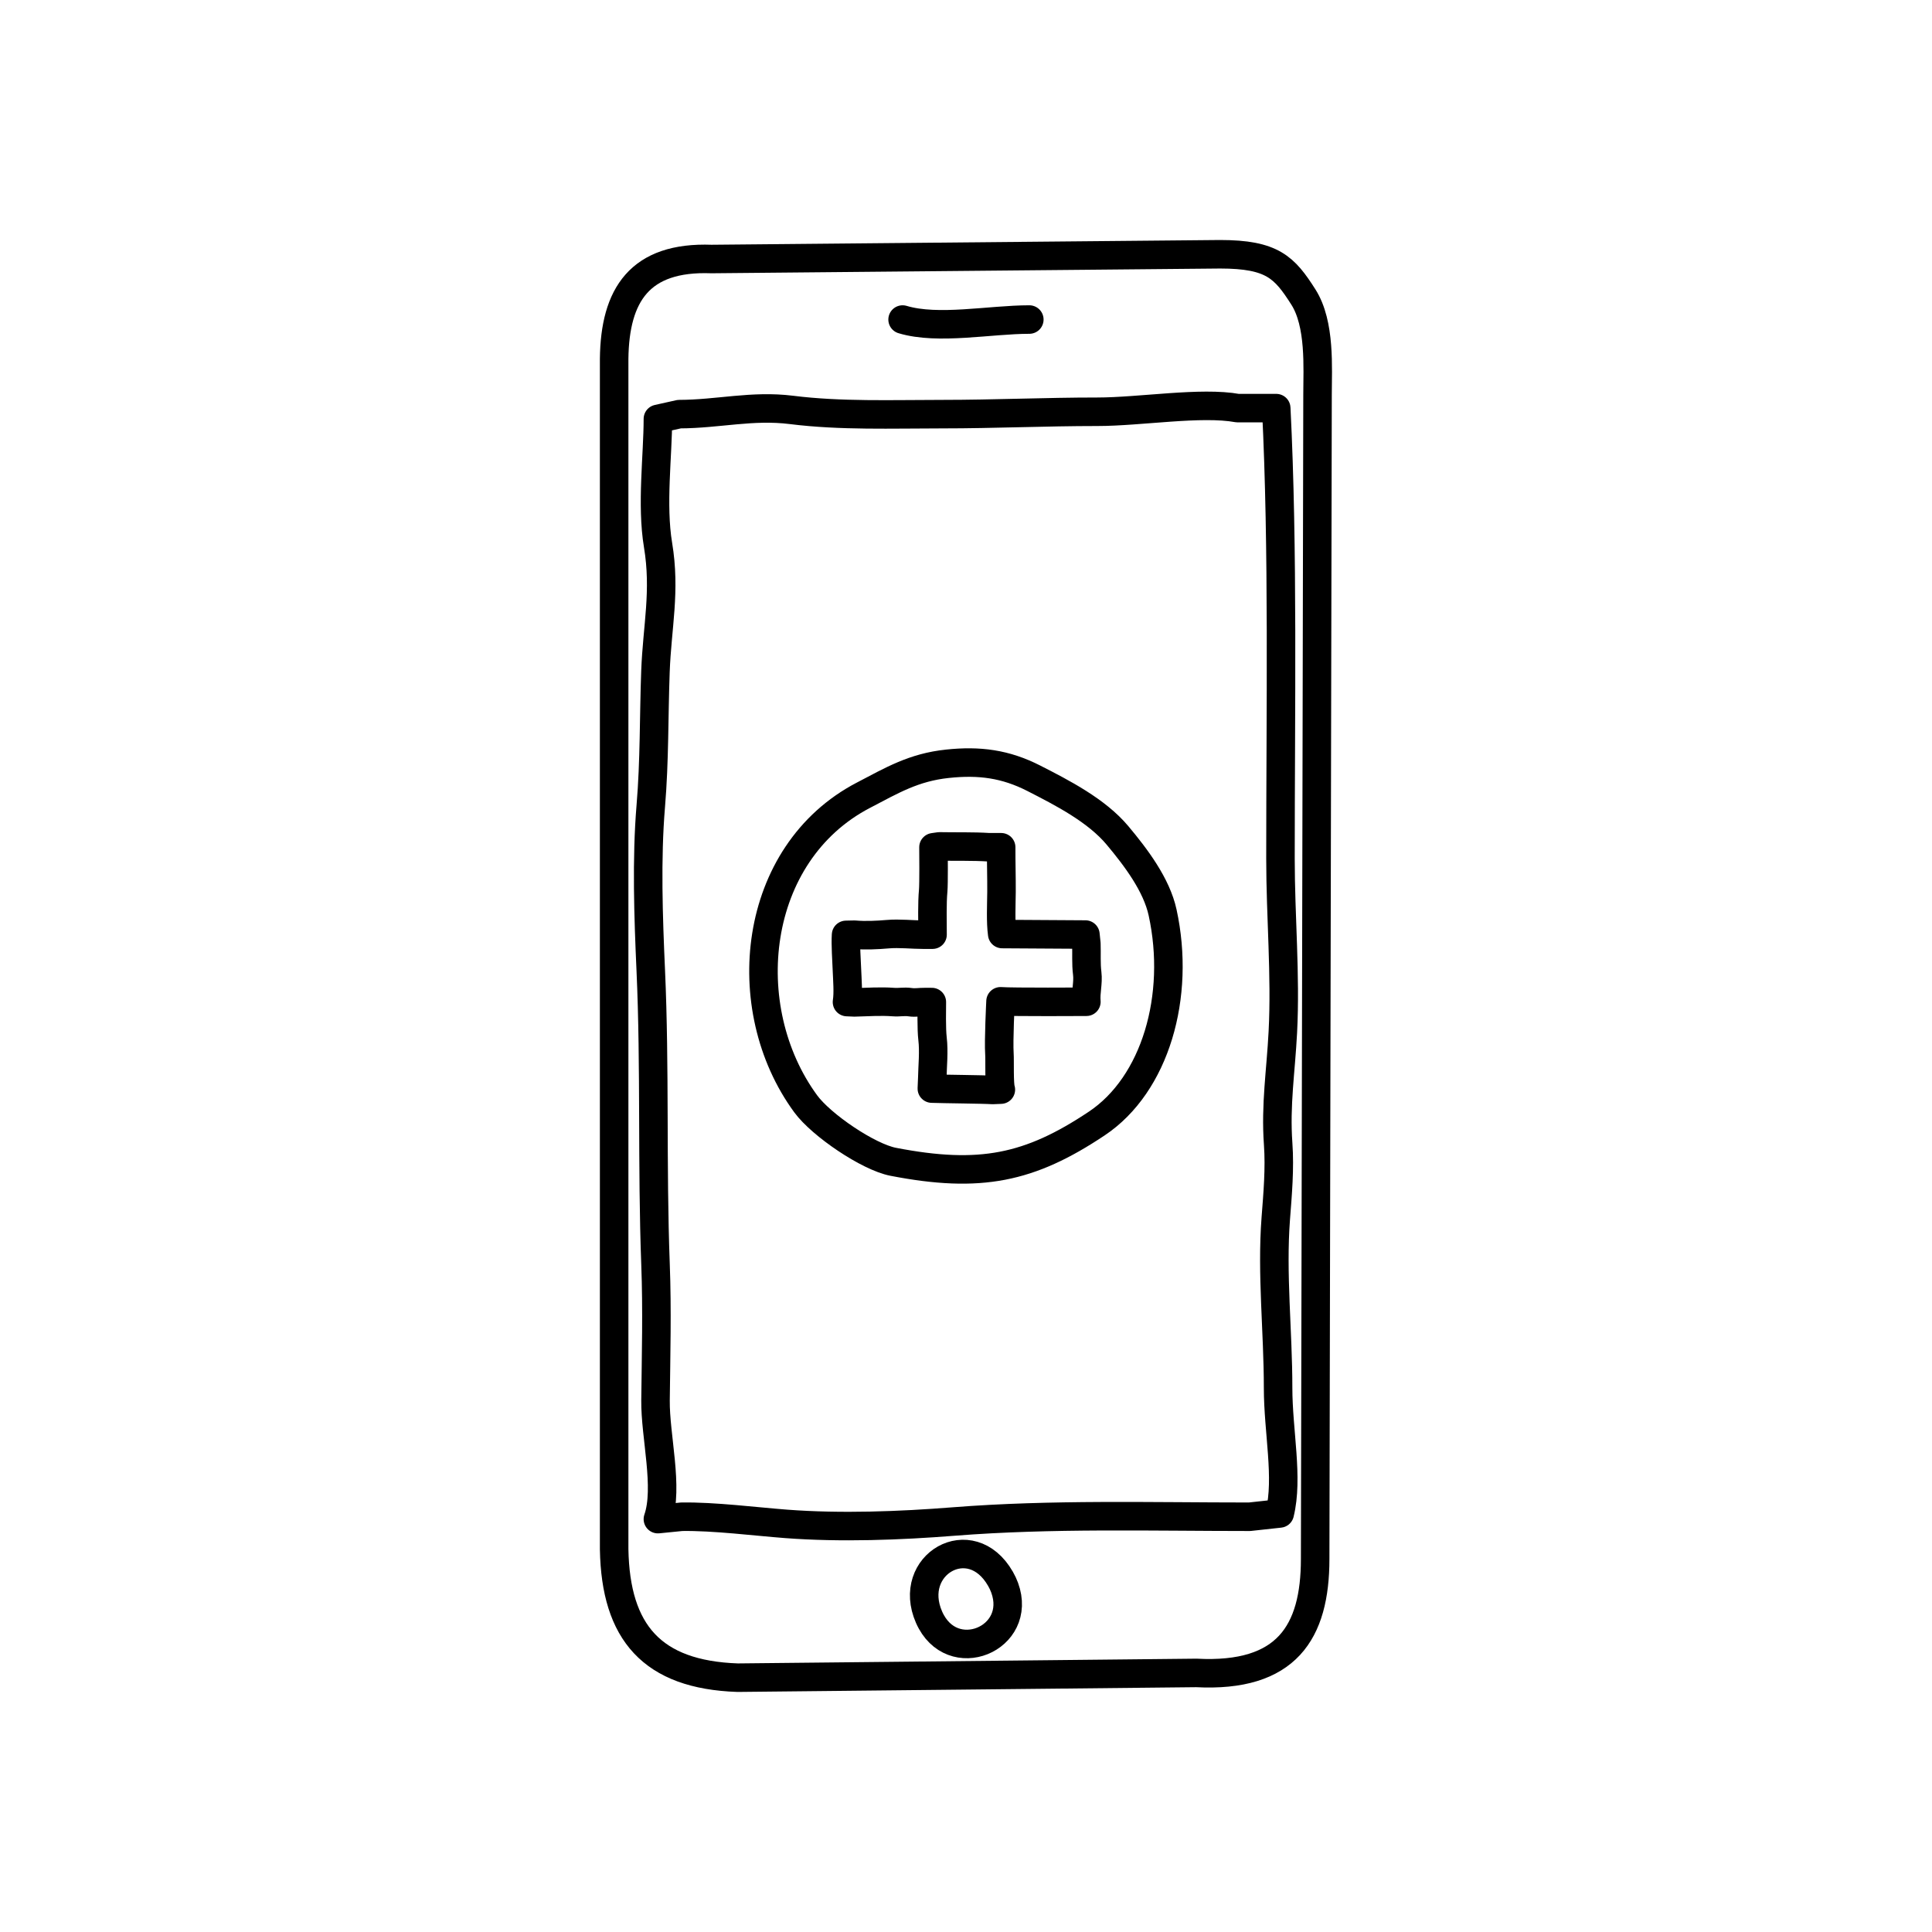
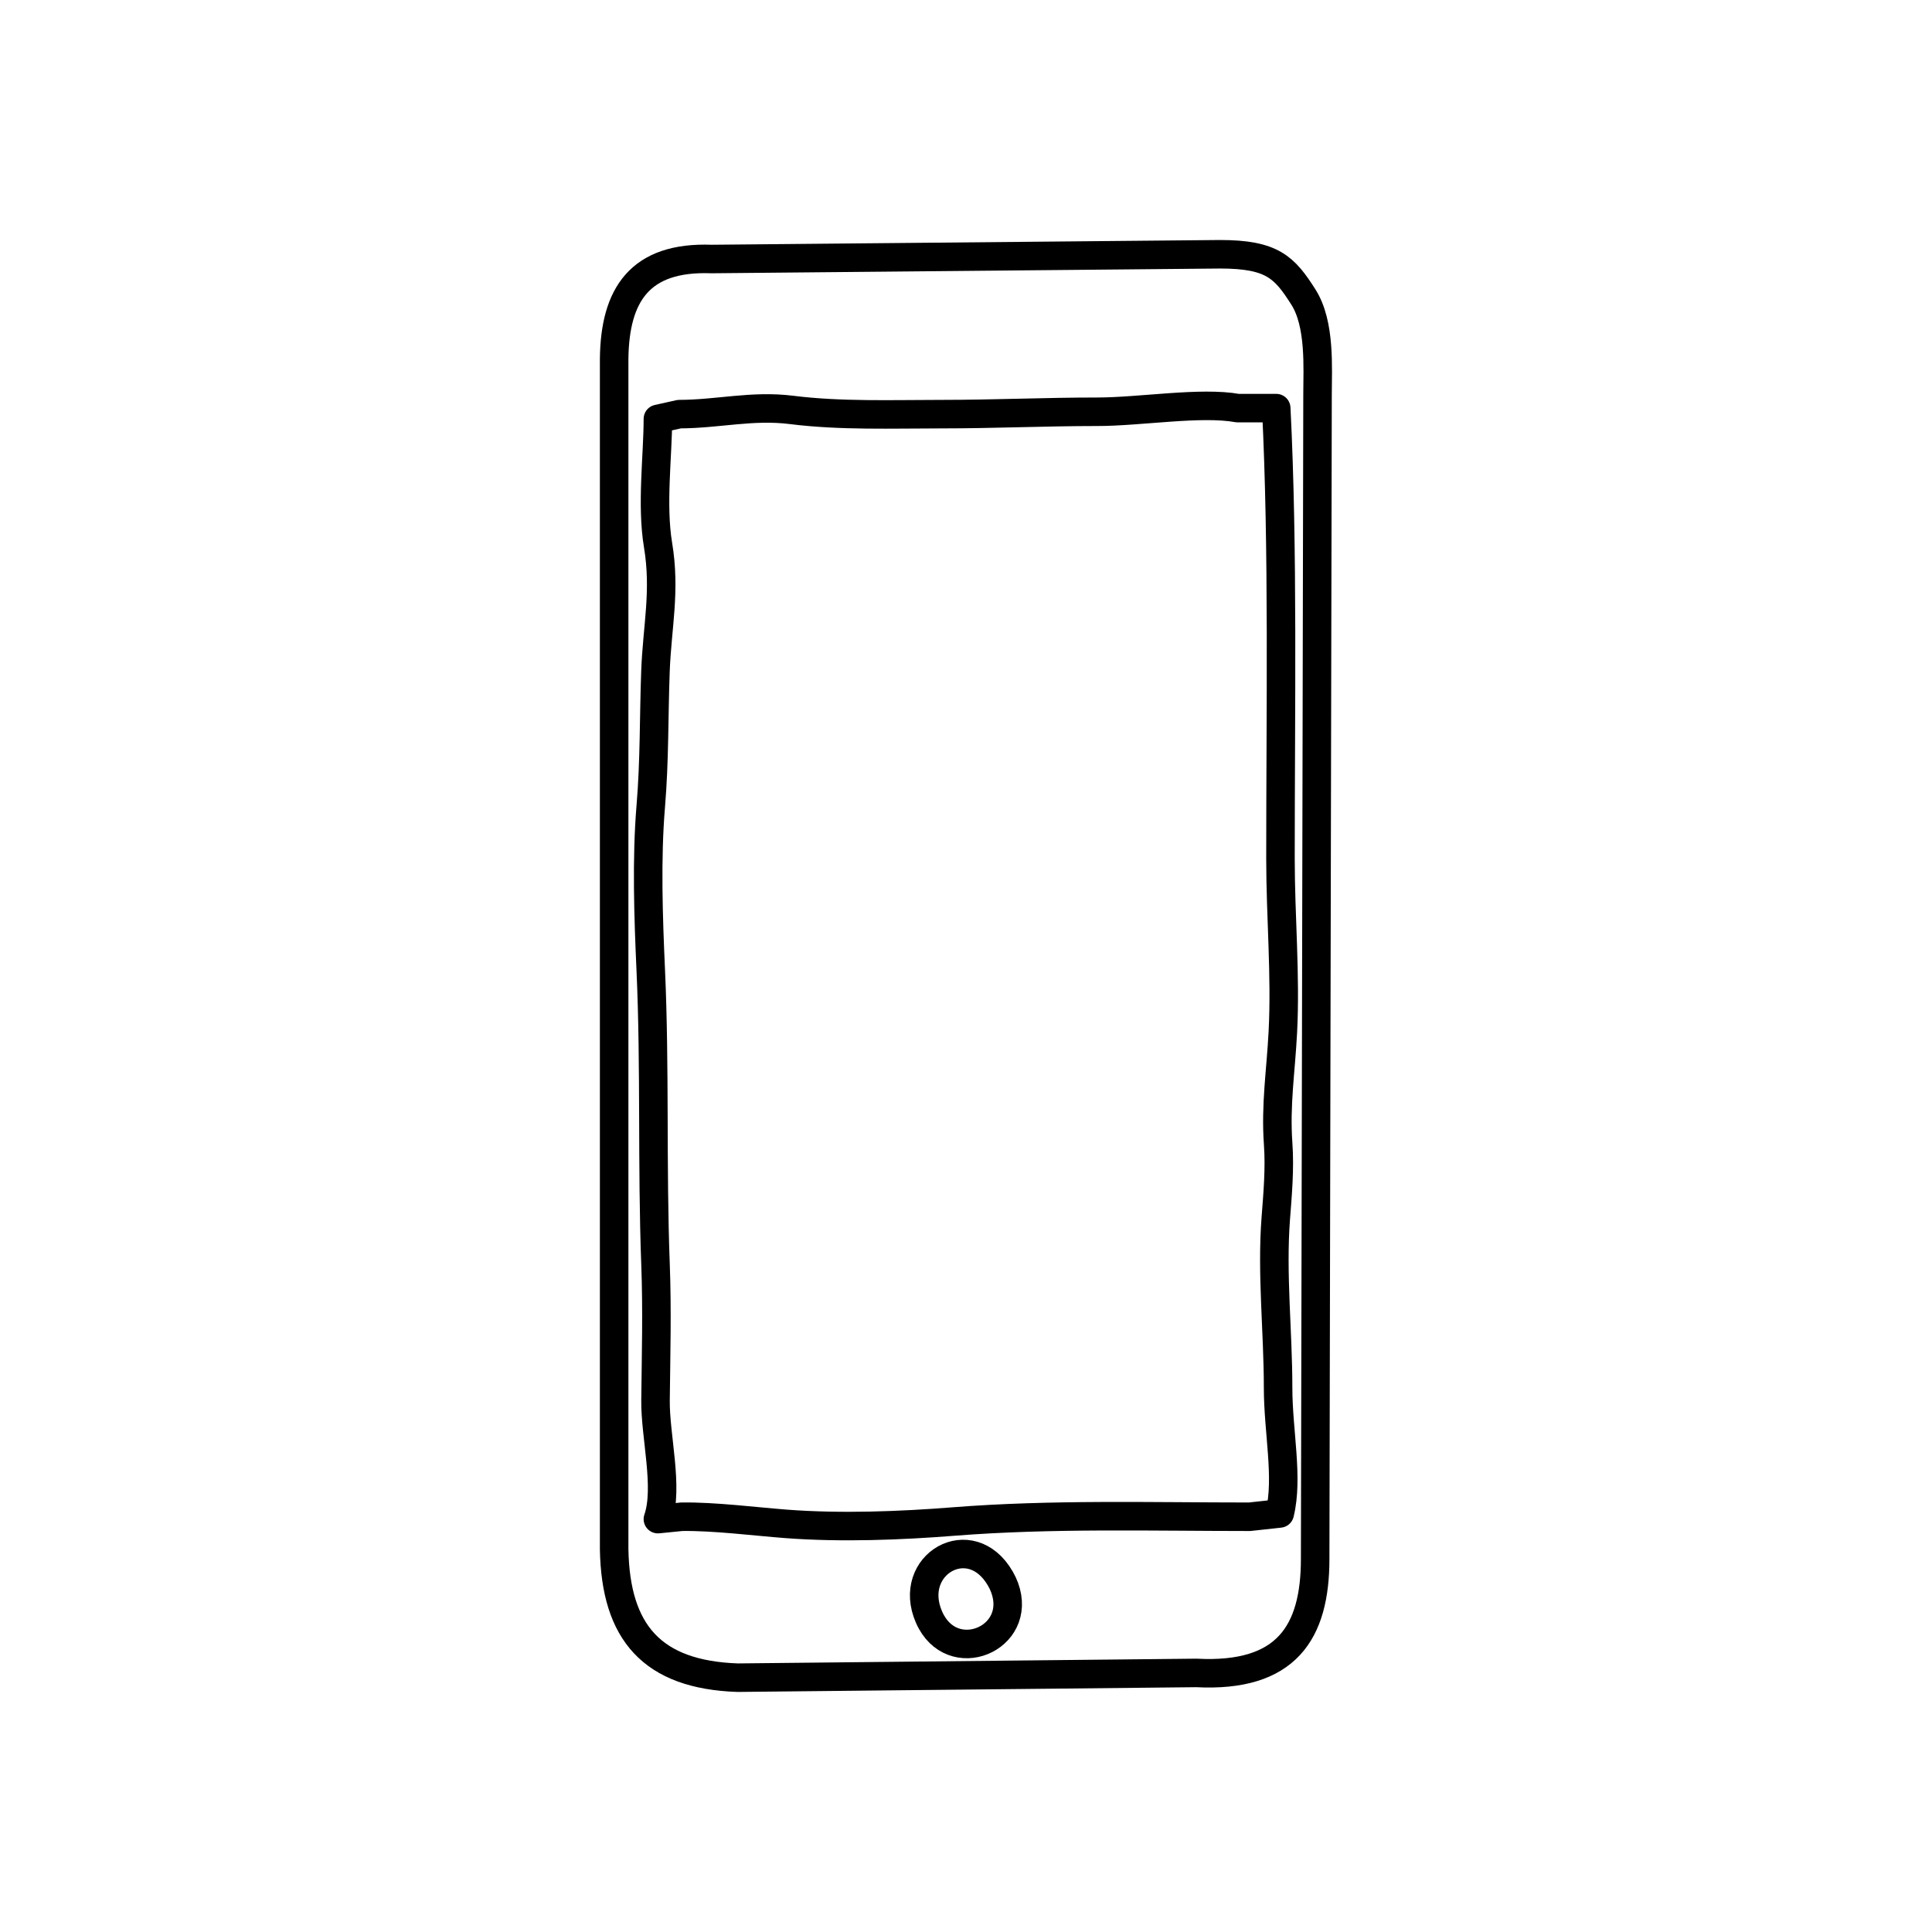
<svg xmlns="http://www.w3.org/2000/svg" width="800px" height="800px" version="1.1" viewBox="144 144 512 512">
  <g fill="none" stroke="#000000" stroke-linecap="round" stroke-linejoin="round" stroke-miterlimit="10" stroke-width="1.5">
    <path transform="matrix(5.038 0 0 5.038 148.09 148.09)" d="m31.494 80.688c0.078 4.367 1.994 6.596 6.5 6.75l24.125-0.25c4.75 0.25 6.25-2.133 6.25-6l0.125-61.25c0-1.386 0.16-3.705-0.746-5.128-0.988-1.552-1.629-2.247-4.379-2.247l-26.75 0.25c-3.783-0.14-5.086 1.891-5.125 5.25z" />
    <path transform="matrix(5.038 0 0 5.038 148.09 148.09)" d="m64.92 78.973c-5.183 0-10.418-0.155-15.558 0.25-2.84 0.225-5.946 0.342-8.817 0.125-1.581-0.119-3.812-0.404-5.5-0.375l-1.25 0.125c0.575-1.666-0.146-4.355-0.125-6.25 0.027-2.389 0.091-4.756 0-7.152-0.194-5.152-0.02-10.356-0.25-15.463-0.126-2.807-0.231-5.865 0-8.637 0.202-2.407 0.159-4.713 0.247-7.095 0.087-2.34 0.541-4.21 0.135-6.649-0.351-2.113-0.007-4.702-0.007-6.629l1.125-0.25c2.052-0.006 3.834-0.48 5.903-0.222 2.59 0.324 5.286 0.222 7.94 0.222 2.735 0 5.413-0.125 8.147-0.125 2.253 0 5.458-0.544 7.384-0.191h2.027c0.373 7.373 0.223 15.902 0.223 23.695 0 3.066 0.28 6.1 0.125 9.125-0.106 2.075-0.394 3.812-0.247 5.881 0.093 1.299-0.026 2.64-0.125 3.924-0.223 2.928 0.122 5.924 0.122 8.914 7.76e-4 2.295 0.548 4.73 0.086 6.604z" />
    <path transform="matrix(5.038 0 0 5.038 148.09 148.09)" d="m51.814 82.234c0.092 0.16 0.164 0.316 0.221 0.471 0.982 2.689-2.785 4.26-3.977 1.551-1.212-2.758 2.19-4.751 3.756-2.021z" />
-     <path transform="matrix(5.038 0 0 5.038 148.09 148.09)" d="m46.667 15.997c1.87 0.562 4.594 0 6.666 0" />
-     <path transform="matrix(5.038 0 0 5.038 148.09 148.09)" d="m44.607 41.019c1.498-0.782 2.646-1.469 4.421-1.655 1.677-0.178 3.053 0.003 4.546 0.766 1.481 0.757 3.298 1.686 4.4 3.006 0.971 1.161 2.053 2.593 2.37 4.052 0.959 4.399-0.379 9.044-3.466 11.102-3.522 2.351-6.135 2.897-10.708 2.011-1.313-0.256-3.774-1.925-4.598-3.047-3.705-5.056-2.835-13.177 3.035-16.235z" />
-     <path transform="matrix(5.038 0 0 5.038 148.09 148.09)" d="m48.227 55.941c0.013-0.67 0.095-1.438 0.015-2.109-0.064-0.543-0.037-1.579-0.037-1.933h-0.387c-0.229-0.004-0.484 0.046-0.748 0.007-0.336-0.049-0.561 0.02-0.898-0.007-0.639-0.049-1.36-7.75e-4 -2.036 0.017l-0.394-0.017c0.076-0.481 0.018-1.167-0.003-1.694-0.021-0.527-0.078-1.322-0.046-1.84l0.446-0.009c0.569 0.051 1.199 0.019 1.745-0.028 0.63-0.053 1.267 0.026 1.92 0.028l0.438-0.002c0-0.694-0.028-1.651 0.035-2.32 0.031-0.343 0.019-2.002 0.015-2.278l0.312-0.045c0.86 0.018 1.747-0.011 2.615 0.045h0.633c-0.003 0.752 0.023 1.605 0.018 2.352-0.006 0.662-0.051 1.587 0.037 2.213 0 0 4.155 0.027 4.377 0.027l0.05 0.48c0.019 0.51-0.02 1.051 0.045 1.561 0.062 0.504-0.091 0.993-0.044 1.494 0 0-3.898 0.025-4.516-0.024 0 0-0.106 2.081-0.058 2.768 0.023 0.325-0.023 1.619 0.075 1.878l-0.438 0.018c-0.432-0.033-2.64-0.05-3.192-0.072z" />
  </g>
</svg>